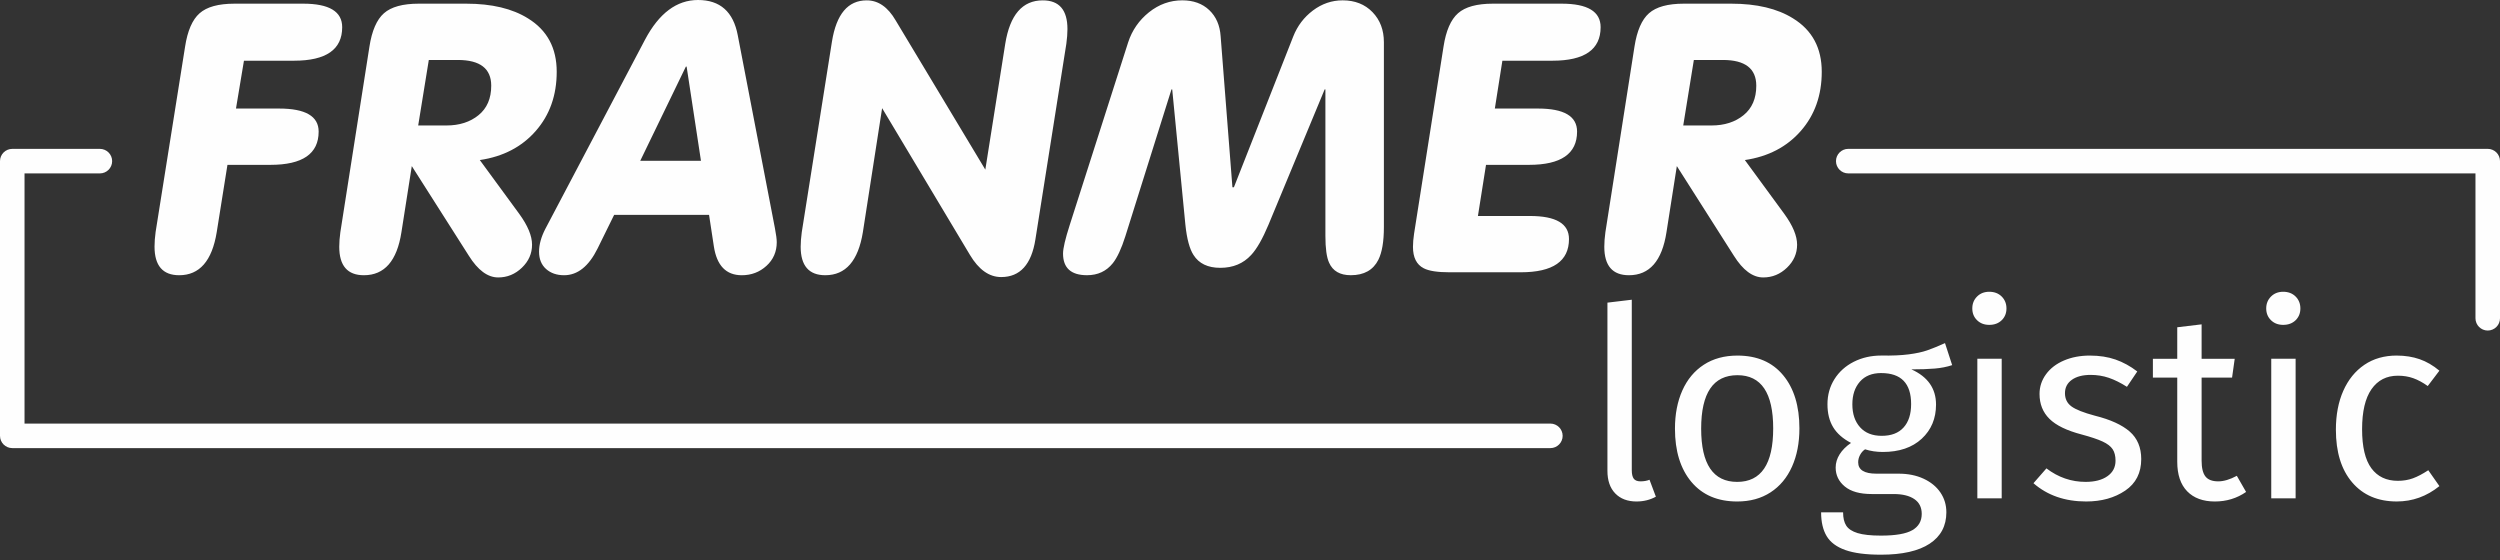
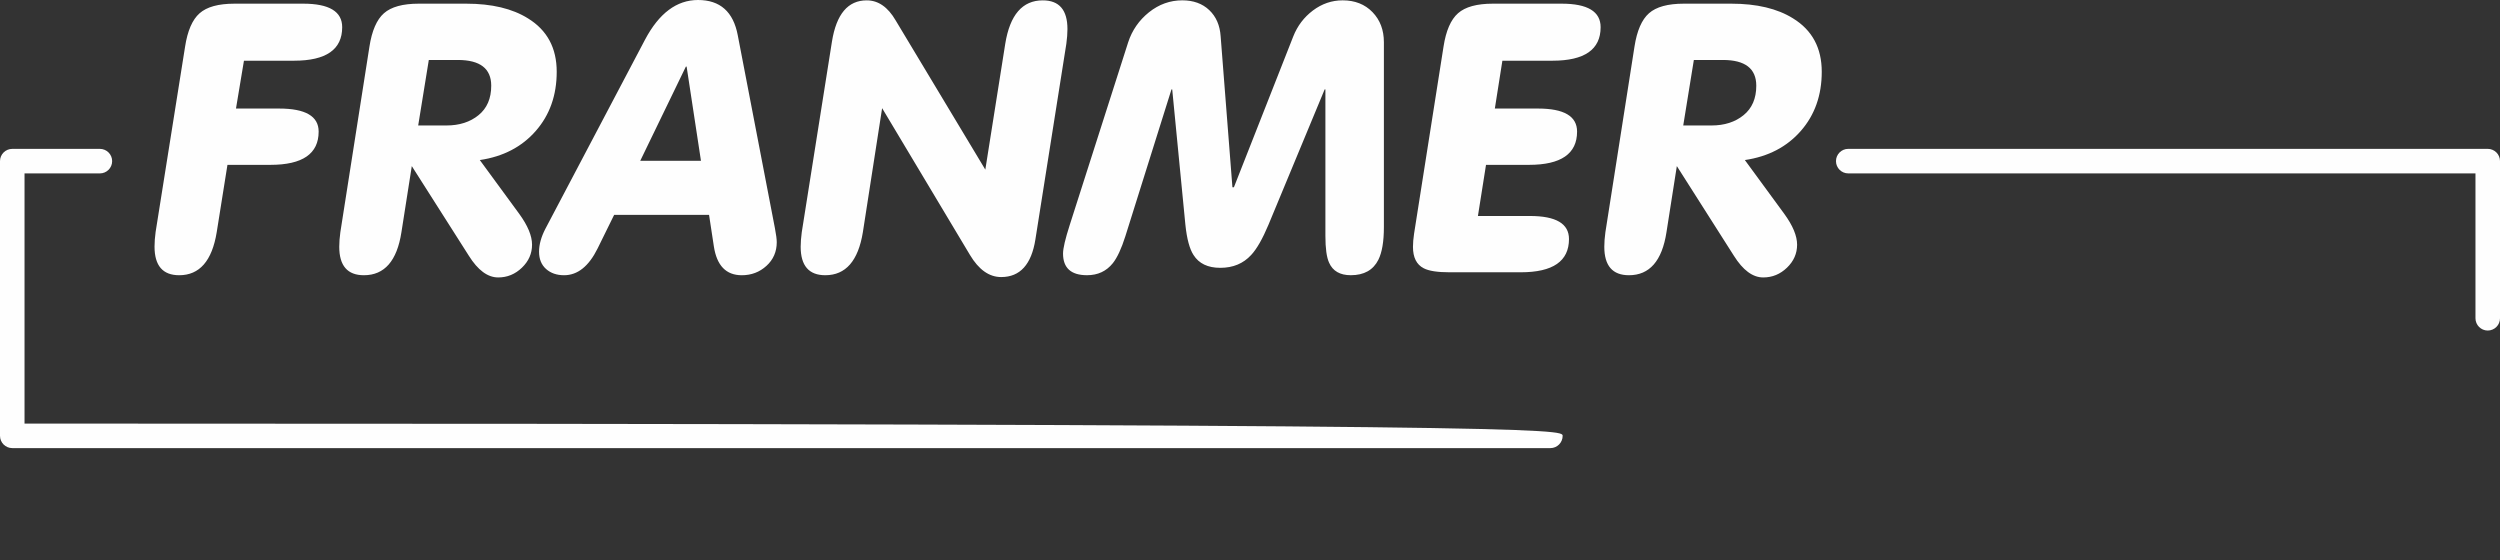
<svg xmlns="http://www.w3.org/2000/svg" width="250" height="56" viewBox="0 0 250 56" fill="none">
  <rect x="0" y="0" width="250" height="56" fill="#333333" stroke="none" />
  <path d="M30.319 0.367C32.919 0.367 34.219 1.152 34.219 2.722C34.219 4.955 32.612 6.071 29.4 6.071H24.395L23.598 10.855H27.916C30.546 10.855 31.865 11.622 31.865 13.161C31.865 15.375 30.258 16.485 27.044 16.485H22.745L21.672 23.218C21.205 26.088 19.954 27.523 17.919 27.523C16.276 27.523 15.453 26.566 15.453 24.66C15.453 24.218 15.489 23.727 15.563 23.187L18.507 4.673C18.752 3.078 19.237 1.963 19.96 1.326C20.684 0.687 21.842 0.368 23.437 0.368H30.318L30.319 0.367ZM41.818 12.547H44.646C45.939 12.547 47.012 12.204 47.854 11.516C48.699 10.83 49.123 9.848 49.123 8.572C49.123 6.855 48.007 5.997 45.781 5.997H42.881L41.819 12.547H41.818ZM41.18 16.607L40.143 23.218C39.701 26.088 38.45 27.523 36.39 27.523C34.747 27.523 33.925 26.572 33.925 24.677C33.925 24.242 33.962 23.751 34.035 23.218L36.942 4.672C37.188 3.077 37.672 1.961 38.395 1.324C39.12 0.686 40.278 0.367 41.873 0.367H46.62C49.171 0.367 51.231 0.857 52.8 1.839C54.715 3.016 55.671 4.795 55.671 7.174C55.671 9.529 54.972 11.503 53.574 13.098C52.176 14.693 50.312 15.662 47.981 16.005L51.918 21.377C52.776 22.555 53.205 23.585 53.205 24.468C53.205 25.352 52.868 26.118 52.193 26.768C51.518 27.419 50.727 27.744 49.82 27.744C48.765 27.744 47.789 27.019 46.882 25.572L41.177 16.606L41.18 16.607ZM69.801 0C72.009 0 73.334 1.178 73.776 3.526L77.492 22.82C77.615 23.458 77.675 23.924 77.675 24.219C77.675 25.169 77.332 25.961 76.646 26.585C75.96 27.211 75.137 27.524 74.181 27.524C72.611 27.524 71.679 26.561 71.385 24.636L70.906 21.488H61.413L59.756 24.856C58.874 26.634 57.757 27.523 56.409 27.523C55.673 27.523 55.072 27.314 54.605 26.898C54.138 26.48 53.905 25.904 53.905 25.168C53.905 24.463 54.114 23.702 54.531 22.893L64.502 3.968C65.901 1.326 67.668 0 69.801 0ZM68.587 6.66L64.025 16.079H70.096L68.662 6.66H68.587ZM82.534 27.523C80.89 27.523 80.067 26.572 80.067 24.677C80.067 24.242 80.105 23.751 80.177 23.218L83.195 4.157C83.637 1.409 84.795 0.036 86.671 0.036C87.825 0.036 88.788 0.704 89.566 2.041L98.532 16.962L100.525 4.377C100.992 1.483 102.242 0.036 104.278 0.036C105.922 0.036 106.745 0.993 106.745 2.906C106.745 3.348 106.708 3.838 106.634 4.377L103.544 23.916C103.151 26.443 102.01 27.706 100.121 27.706C98.918 27.706 97.876 26.97 96.994 25.492L88.212 10.816L86.287 23.217C85.82 26.087 84.569 27.522 82.534 27.522V27.523ZM123.242 18.728H123.39L129.326 3.642C129.743 2.587 130.399 1.722 131.295 1.047C132.196 0.372 133.184 0.034 134.263 0.034C135.49 0.034 136.49 0.427 137.249 1.212C138.009 1.997 138.389 2.997 138.389 4.222V22.706C138.389 24.154 138.205 25.239 137.838 25.975C137.324 27.004 136.404 27.521 135.079 27.521C134 27.521 133.276 27.103 132.909 26.269C132.663 25.736 132.54 24.84 132.54 23.589V8.937H132.467L126.843 22.485C126.254 23.884 125.684 24.889 125.119 25.495C124.334 26.354 123.305 26.783 122.029 26.783C120.783 26.783 119.888 26.354 119.349 25.495C118.956 24.888 118.686 23.883 118.54 22.485L117.221 8.937L117.146 8.944L112.535 23.625C112.142 24.865 111.726 25.76 111.284 26.318C110.64 27.121 109.781 27.521 108.703 27.521C107.102 27.521 106.304 26.797 106.304 25.355C106.304 24.84 106.525 23.895 106.966 22.521L112.817 4.228C113.21 3.026 113.903 2.027 114.896 1.229C115.895 0.433 117.005 0.033 118.232 0.033C119.336 0.033 120.237 0.358 120.924 1.009C121.612 1.66 121.992 2.536 122.065 3.639L123.242 18.726V18.728ZM156.162 0.367C158.762 0.367 160.062 1.152 160.062 2.722C160.062 4.955 158.454 6.071 155.242 6.071H150.238L149.484 10.855H153.802C156.408 10.855 157.708 11.622 157.708 13.161C157.708 15.375 156.107 16.485 152.901 16.485H148.601L147.792 21.599H152.993C155.599 21.599 156.899 22.365 156.899 23.904C156.899 26.118 155.293 27.228 152.079 27.228H144.94C143.739 27.228 142.879 27.094 142.365 26.823C141.653 26.456 141.297 25.744 141.297 24.689C141.297 24.297 141.334 23.855 141.408 23.365L144.351 4.672C144.596 3.077 145.08 1.961 145.804 1.324C146.528 0.686 147.687 0.367 149.281 0.367H156.162ZM168.322 12.547H171.15C172.444 12.547 173.517 12.204 174.358 11.516C175.204 10.83 175.628 9.848 175.628 8.572C175.628 6.855 174.512 5.997 172.285 5.997H169.385L168.324 12.547H168.322ZM167.684 16.607L166.648 23.218C166.206 26.088 164.955 27.523 162.895 27.523C161.251 27.523 160.43 26.572 160.43 24.677C160.43 24.242 160.466 23.751 160.54 23.218L163.447 4.672C163.693 3.077 164.177 1.961 164.9 1.324C165.624 0.686 166.782 0.367 168.378 0.367H173.124C175.676 0.367 177.736 0.857 179.305 1.839C181.219 3.016 182.175 4.795 182.175 7.174C182.175 9.529 181.476 11.503 180.078 13.098C178.68 14.693 176.817 15.662 174.486 16.005L178.422 21.377C179.281 22.555 179.71 23.585 179.71 24.468C179.71 25.352 179.373 26.118 178.698 26.768C178.023 27.419 177.232 27.744 176.324 27.744C175.269 27.744 174.294 27.019 173.386 25.572L167.682 16.606L167.684 16.607Z" fill="#FEFEFE" />
  <path d="M248.773 33.054C248.097 33.054 247.547 32.504 247.547 31.828V17.34H184.825C184.149 17.34 183.598 16.79 183.598 16.113C183.598 15.435 184.148 14.886 184.825 14.886H248.773C249.45 14.886 250 15.435 250 16.113V31.828C250 32.504 249.45 33.054 248.773 33.054Z" fill="#FEFEFE" />
-   <path d="M155.038 44.81H1.227C0.55 44.81 0 44.26 0 43.583V16.114C0 15.437 0.55 14.887 1.227 14.887H9.988C10.666 14.887 11.215 15.437 11.215 16.114C11.215 16.79 10.666 17.341 9.988 17.341H2.453V42.358H155.038C155.714 42.358 156.265 42.908 156.265 43.584C156.265 44.261 155.715 44.811 155.038 44.811V44.81Z" fill="#FEFEFE" />
-   <path d="M163.656 50.149C162.755 50.149 162.044 49.879 161.523 49.341C161.002 48.803 160.743 48.049 160.743 47.078V30.264L163.178 29.972V47.024C163.178 47.413 163.245 47.695 163.377 47.871C163.509 48.048 163.734 48.135 164.052 48.135C164.387 48.135 164.688 48.082 164.952 47.976L165.587 49.67C165.006 49.988 164.361 50.148 163.656 50.148V50.149ZM173.744 35.558C175.703 35.558 177.226 36.212 178.312 37.519C179.398 38.825 179.941 40.599 179.941 42.84C179.941 44.288 179.694 45.563 179.199 46.667C178.705 47.77 177.991 48.626 177.055 49.235C176.119 49.844 175.008 50.149 173.719 50.149C171.76 50.149 170.232 49.495 169.138 48.189C168.045 46.883 167.496 45.108 167.496 42.867C167.496 41.42 167.744 40.145 168.237 39.04C168.732 37.937 169.446 37.081 170.383 36.472C171.318 35.864 172.439 35.558 173.745 35.558H173.744ZM173.744 37.519C171.325 37.519 170.116 39.301 170.116 42.867C170.116 46.414 171.317 48.189 173.718 48.189C176.119 48.189 177.319 46.406 177.319 42.84C177.319 39.292 176.128 37.519 173.745 37.519H173.744ZM195.218 36.512C194.689 36.689 194.106 36.803 193.47 36.856C192.835 36.909 192.058 36.937 191.14 36.937C192.782 37.677 193.603 38.851 193.603 40.458C193.603 41.852 193.125 42.991 192.173 43.873C191.219 44.756 189.922 45.197 188.28 45.197C187.644 45.197 187.053 45.108 186.506 44.931C186.294 45.073 186.127 45.262 186.003 45.501C185.879 45.738 185.817 45.982 185.817 46.228C185.817 46.987 186.426 47.367 187.644 47.367H189.868C190.805 47.367 191.633 47.535 192.358 47.87C193.081 48.205 193.642 48.664 194.039 49.247C194.436 49.829 194.636 50.491 194.636 51.233C194.636 52.591 194.079 53.637 192.967 54.369C191.855 55.101 190.231 55.469 188.095 55.469C186.595 55.469 185.407 55.314 184.534 55.005C183.66 54.695 183.038 54.233 182.666 53.614C182.296 52.995 182.111 52.202 182.111 51.231H184.309C184.309 51.796 184.414 52.241 184.627 52.568C184.838 52.895 185.218 53.142 185.764 53.31C186.312 53.477 187.089 53.561 188.095 53.561C189.561 53.561 190.606 53.38 191.233 53.018C191.86 52.656 192.173 52.114 192.173 51.39C192.173 50.737 191.925 50.242 191.431 49.907C190.937 49.572 190.248 49.404 189.366 49.404H187.168C185.984 49.404 185.089 49.152 184.48 48.649C183.87 48.146 183.566 47.515 183.566 46.755C183.566 46.296 183.698 45.855 183.963 45.432C184.228 45.008 184.607 44.629 185.102 44.293C184.29 43.87 183.694 43.345 183.315 42.719C182.935 42.092 182.746 41.328 182.746 40.428C182.746 39.491 182.98 38.654 183.447 37.912C183.915 37.171 184.559 36.592 185.38 36.177C186.2 35.763 187.114 35.555 188.12 35.555C189.214 35.573 190.132 35.533 190.874 35.435C191.615 35.339 192.229 35.206 192.713 35.038C193.199 34.871 193.795 34.627 194.5 34.311L195.215 36.508L195.218 36.512ZM188.121 37.306C187.203 37.306 186.493 37.593 185.989 38.167C185.486 38.741 185.235 39.495 185.235 40.431C185.235 41.384 185.491 42.148 186.003 42.722C186.515 43.296 187.238 43.583 188.174 43.583C189.127 43.583 189.856 43.305 190.358 42.749C190.862 42.192 191.112 41.411 191.112 40.405C191.112 38.34 190.115 37.307 188.12 37.307L188.121 37.306ZM200.17 35.876V49.83H197.734V35.876H200.17ZM198.925 29.177C199.437 29.177 199.851 29.337 200.17 29.653C200.487 29.971 200.646 30.368 200.646 30.845C200.646 31.321 200.487 31.713 200.17 32.023C199.852 32.332 199.438 32.487 198.925 32.487C198.43 32.487 198.024 32.332 197.707 32.023C197.389 31.713 197.23 31.321 197.23 30.845C197.23 30.368 197.389 29.971 197.707 29.653C198.024 29.337 198.43 29.177 198.925 29.177ZM208.987 35.558C209.941 35.558 210.797 35.691 211.555 35.955C212.314 36.221 213.038 36.618 213.727 37.147L212.694 38.682C212.058 38.276 211.453 37.977 210.879 37.781C210.305 37.587 209.702 37.49 209.066 37.49C208.272 37.49 207.645 37.654 207.186 37.98C206.727 38.307 206.497 38.752 206.497 39.317C206.497 39.882 206.713 40.324 207.146 40.641C207.579 40.959 208.359 41.268 209.489 41.569C211.042 41.957 212.204 42.487 212.972 43.157C213.739 43.829 214.123 44.746 214.123 45.91C214.123 47.288 213.589 48.338 212.521 49.062C211.452 49.785 210.152 50.148 208.615 50.148C206.496 50.148 204.74 49.538 203.346 48.321L204.643 46.838C205.826 47.738 207.132 48.188 208.562 48.188C209.48 48.188 210.208 47.998 210.746 47.618C211.284 47.24 211.553 46.723 211.553 46.069C211.553 45.593 211.455 45.208 211.262 44.918C211.068 44.626 210.732 44.371 210.255 44.15C209.779 43.928 209.082 43.696 208.164 43.448C206.681 43.06 205.608 42.54 204.947 41.886C204.285 41.233 203.953 40.403 203.953 39.397C203.953 38.673 204.17 38.016 204.603 37.424C205.034 36.833 205.635 36.374 206.402 36.047C207.17 35.72 208.031 35.557 208.983 35.557L208.987 35.558ZM224.609 49.195C223.691 49.83 222.65 50.149 221.485 50.149C220.302 50.149 219.38 49.809 218.718 49.13C218.057 48.45 217.725 47.466 217.725 46.177V37.757H215.289V35.877H217.725V32.727L220.161 32.435V35.877H223.471L223.207 37.757H220.161V46.071C220.161 46.795 220.289 47.32 220.545 47.647C220.801 47.974 221.229 48.136 221.83 48.136C222.376 48.136 222.994 47.951 223.683 47.581L224.609 49.195ZM229.562 35.876V49.83H227.125V35.876H229.562ZM228.318 29.177C228.829 29.177 229.244 29.337 229.562 29.653C229.878 29.971 230.038 30.368 230.038 30.845C230.038 31.321 229.878 31.713 229.562 32.023C229.244 32.332 228.829 32.487 228.318 32.487C227.823 32.487 227.417 32.332 227.1 32.023C226.782 31.713 226.622 31.321 226.622 30.845C226.622 30.368 226.782 29.971 227.1 29.653C227.417 29.337 227.823 29.177 228.318 29.177ZM239.678 35.558C240.507 35.558 241.266 35.679 241.955 35.916C242.643 36.154 243.304 36.538 243.94 37.068L242.775 38.603C242.281 38.251 241.8 37.989 241.333 37.822C240.865 37.654 240.349 37.57 239.784 37.57C238.654 37.57 237.777 38.02 237.149 38.92C236.522 39.821 236.209 41.153 236.209 42.919C236.209 44.684 236.518 45.986 237.135 46.824C237.753 47.663 238.637 48.082 239.784 48.082C240.331 48.082 240.834 47.998 241.293 47.831C241.753 47.663 242.264 47.393 242.829 47.023L243.941 48.611C242.671 49.635 241.249 50.147 239.679 50.147C237.79 50.147 236.303 49.511 235.218 48.239C234.132 46.969 233.589 45.212 233.589 42.97C233.589 41.487 233.837 40.189 234.33 39.078C234.825 37.966 235.526 37.101 236.435 36.483C237.344 35.865 238.425 35.556 239.679 35.556L239.678 35.558Z" fill="#FEFEFE" />
+   <path d="M155.038 44.81H1.227C0.55 44.81 0 44.26 0 43.583V16.114C0 15.437 0.55 14.887 1.227 14.887H9.988C10.666 14.887 11.215 15.437 11.215 16.114C11.215 16.79 10.666 17.341 9.988 17.341H2.453V42.358C155.714 42.358 156.265 42.908 156.265 43.584C156.265 44.261 155.715 44.811 155.038 44.811V44.81Z" fill="#FEFEFE" />
</svg>